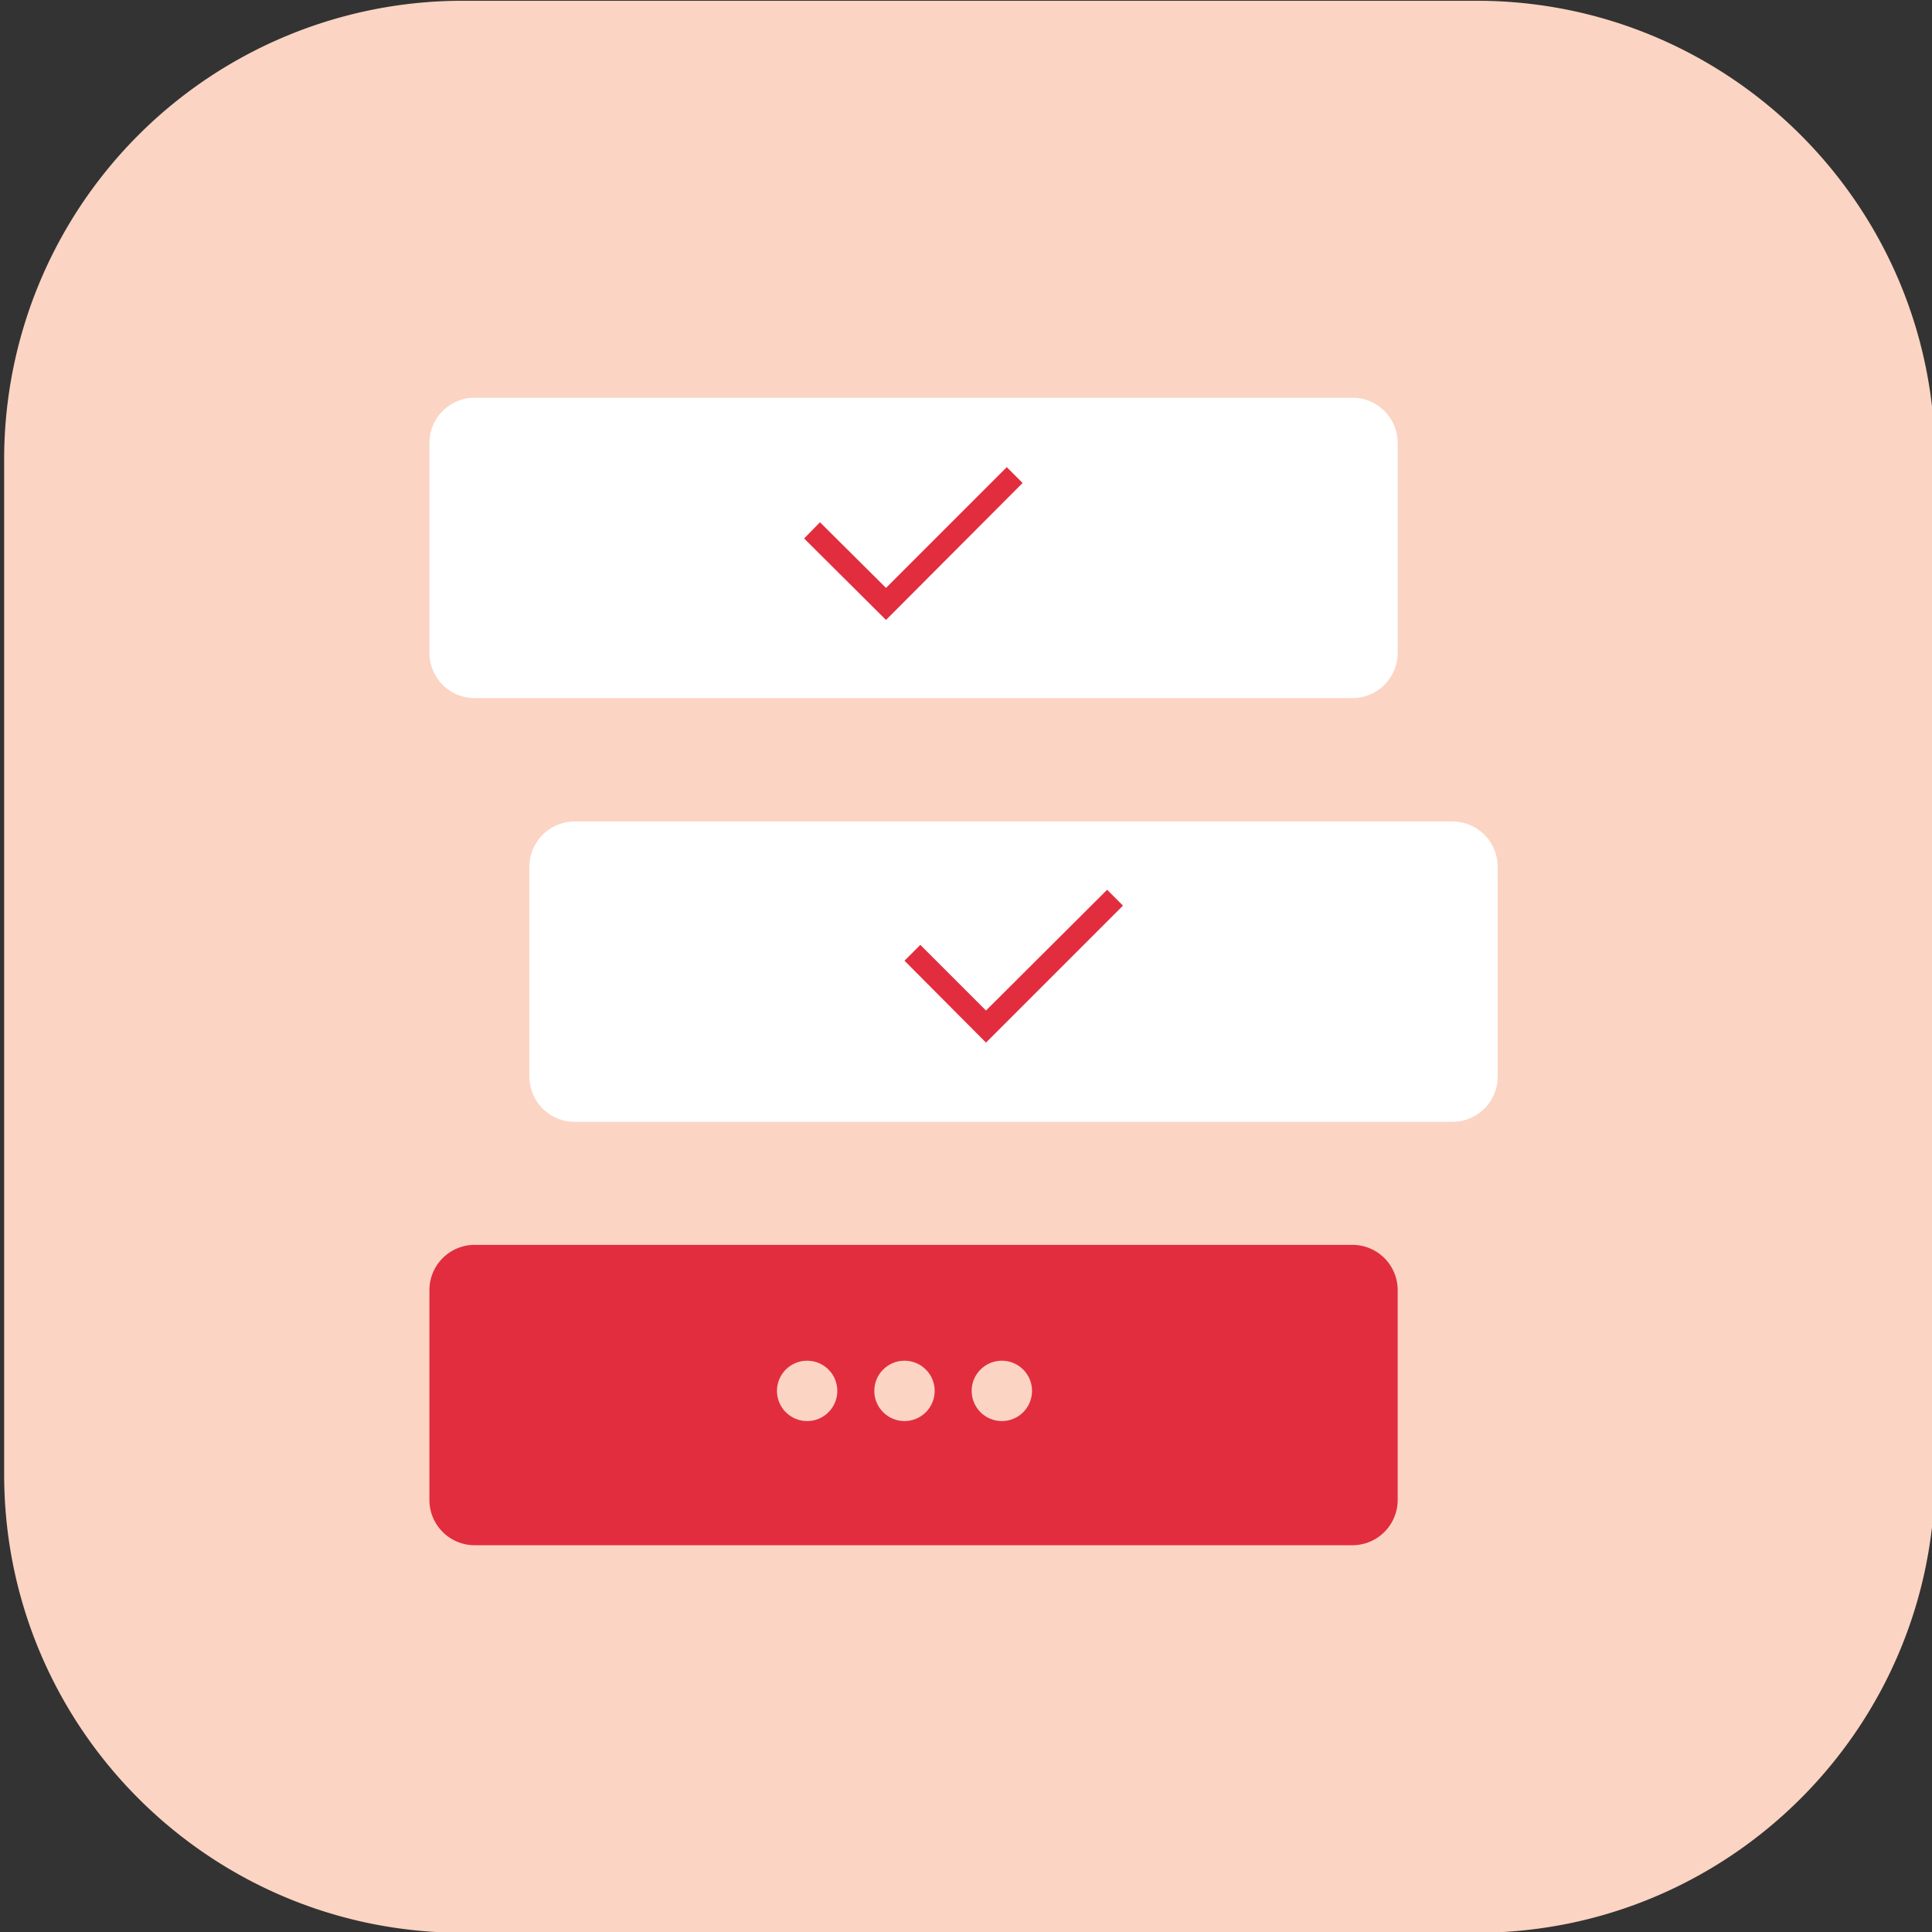
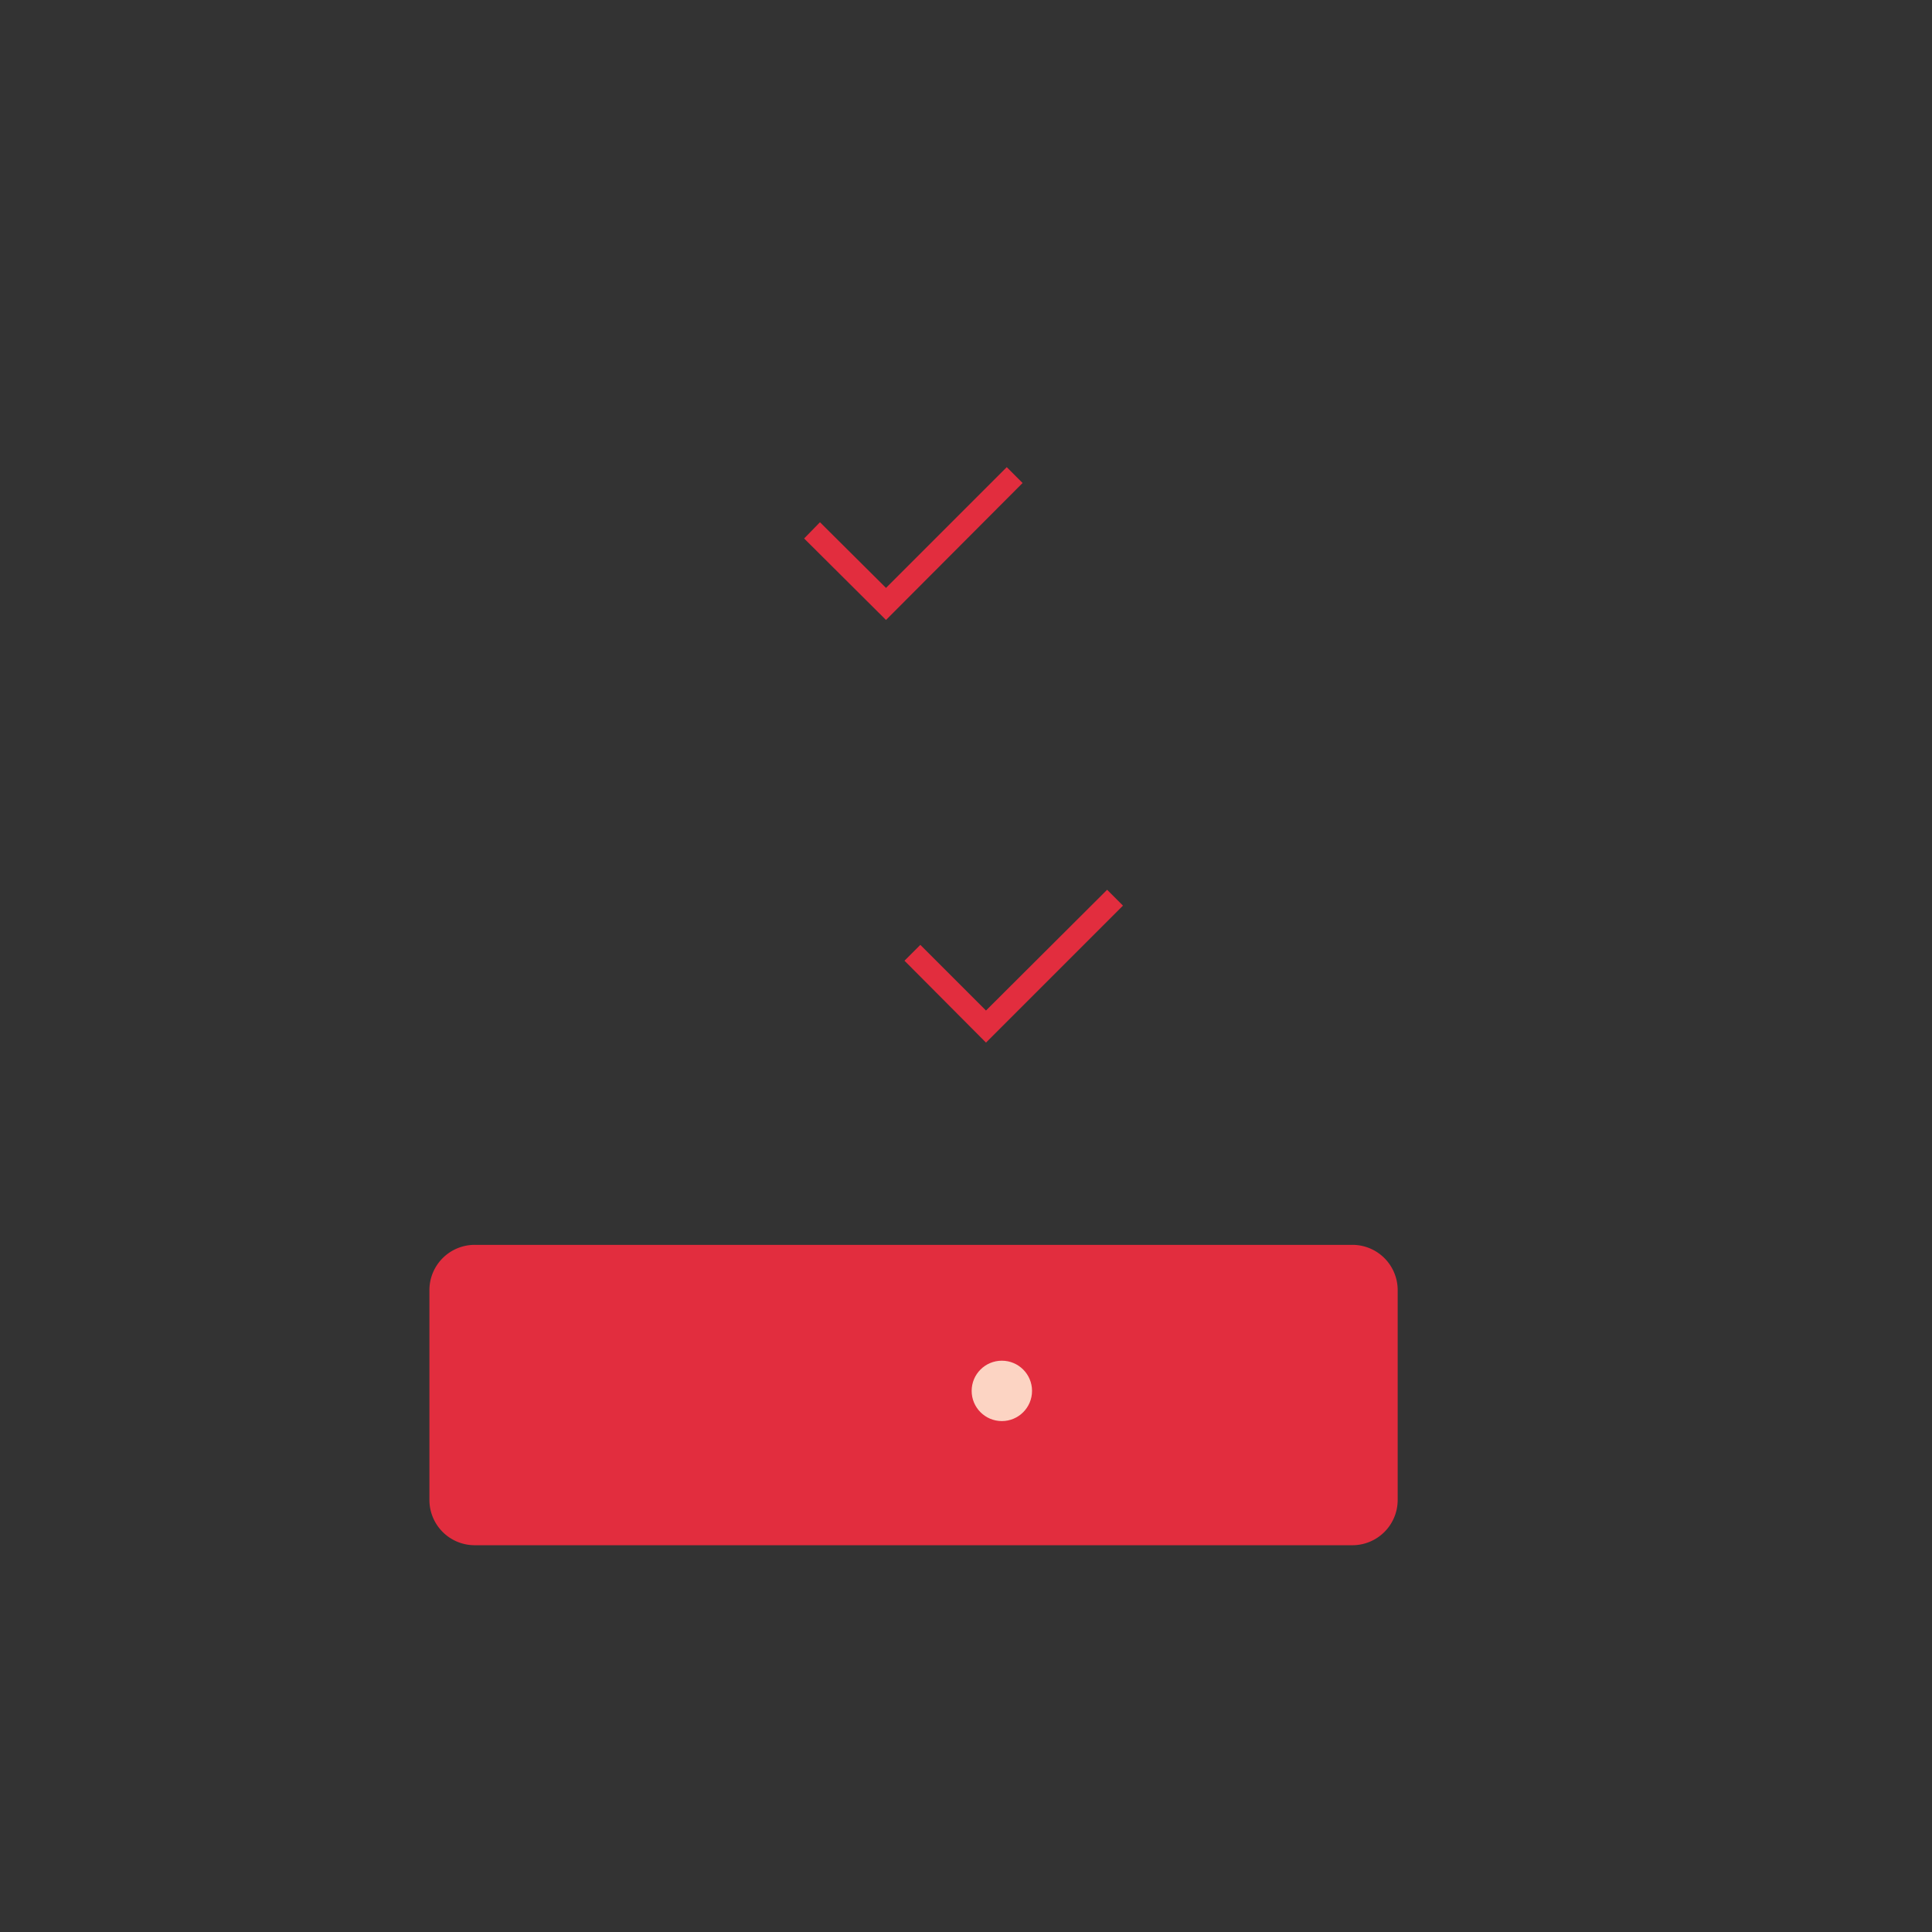
<svg xmlns="http://www.w3.org/2000/svg" viewBox="0 0 512 512">
  <rect x="0" y="0" width="512" height="512" fill="#333333" stroke="none" />
-   <path fill="#FCD4C3" d="M391.3.2H122.6A121.5 121.5 0 001.1 121.7v269c0 67.1 54.4 121.5 121.5 121.5h268.7c67.1 0 121.5-54.4 121.5-121.5v-269C512.8 54.6 458.4.2 391.3.2z" />
-   <path fill="#FFF" d="M358.3 185H125.9a12 12 0 01-12.1-12.1v-55.4a12 12 0 0112.1-12.1h232.4a12 12 0 0112.1 12.1v55.4a12 12 0 01-12.1 12.1zM384.8 297.3H152.4a12 12 0 01-12.1-12.1v-55.4a12 12 0 0112.1-12.1h232.4a12 12 0 0112.1 12.1v55.4a12 12 0 01-12.1 12.1z" />
  <path fill="#E22D3E" d="M358.3 409.5H125.9a12 12 0 01-12.1-12.1V342a12 12 0 0112.1-12.1h232.4a12 12 0 0112.1 12.1v55.4a12 12 0 01-12.1 12.1zM234.8 164.3l-21.7-21.6 4.2-4.3 17.5 17.4 32-32 4.2 4.2zM261.3 276.3l-21.6-21.7 4.2-4.2 17.4 17.4 32.1-32 4.2 4.2z" />
-   <circle fill="#FCD4C3" cx="213.9" cy="368.6" r="8" />
-   <circle fill="#FCD4C3" cx="239.7" cy="368.6" r="8" />
  <circle fill="#FCD4C3" cx="265.5" cy="368.6" r="8" />
</svg>